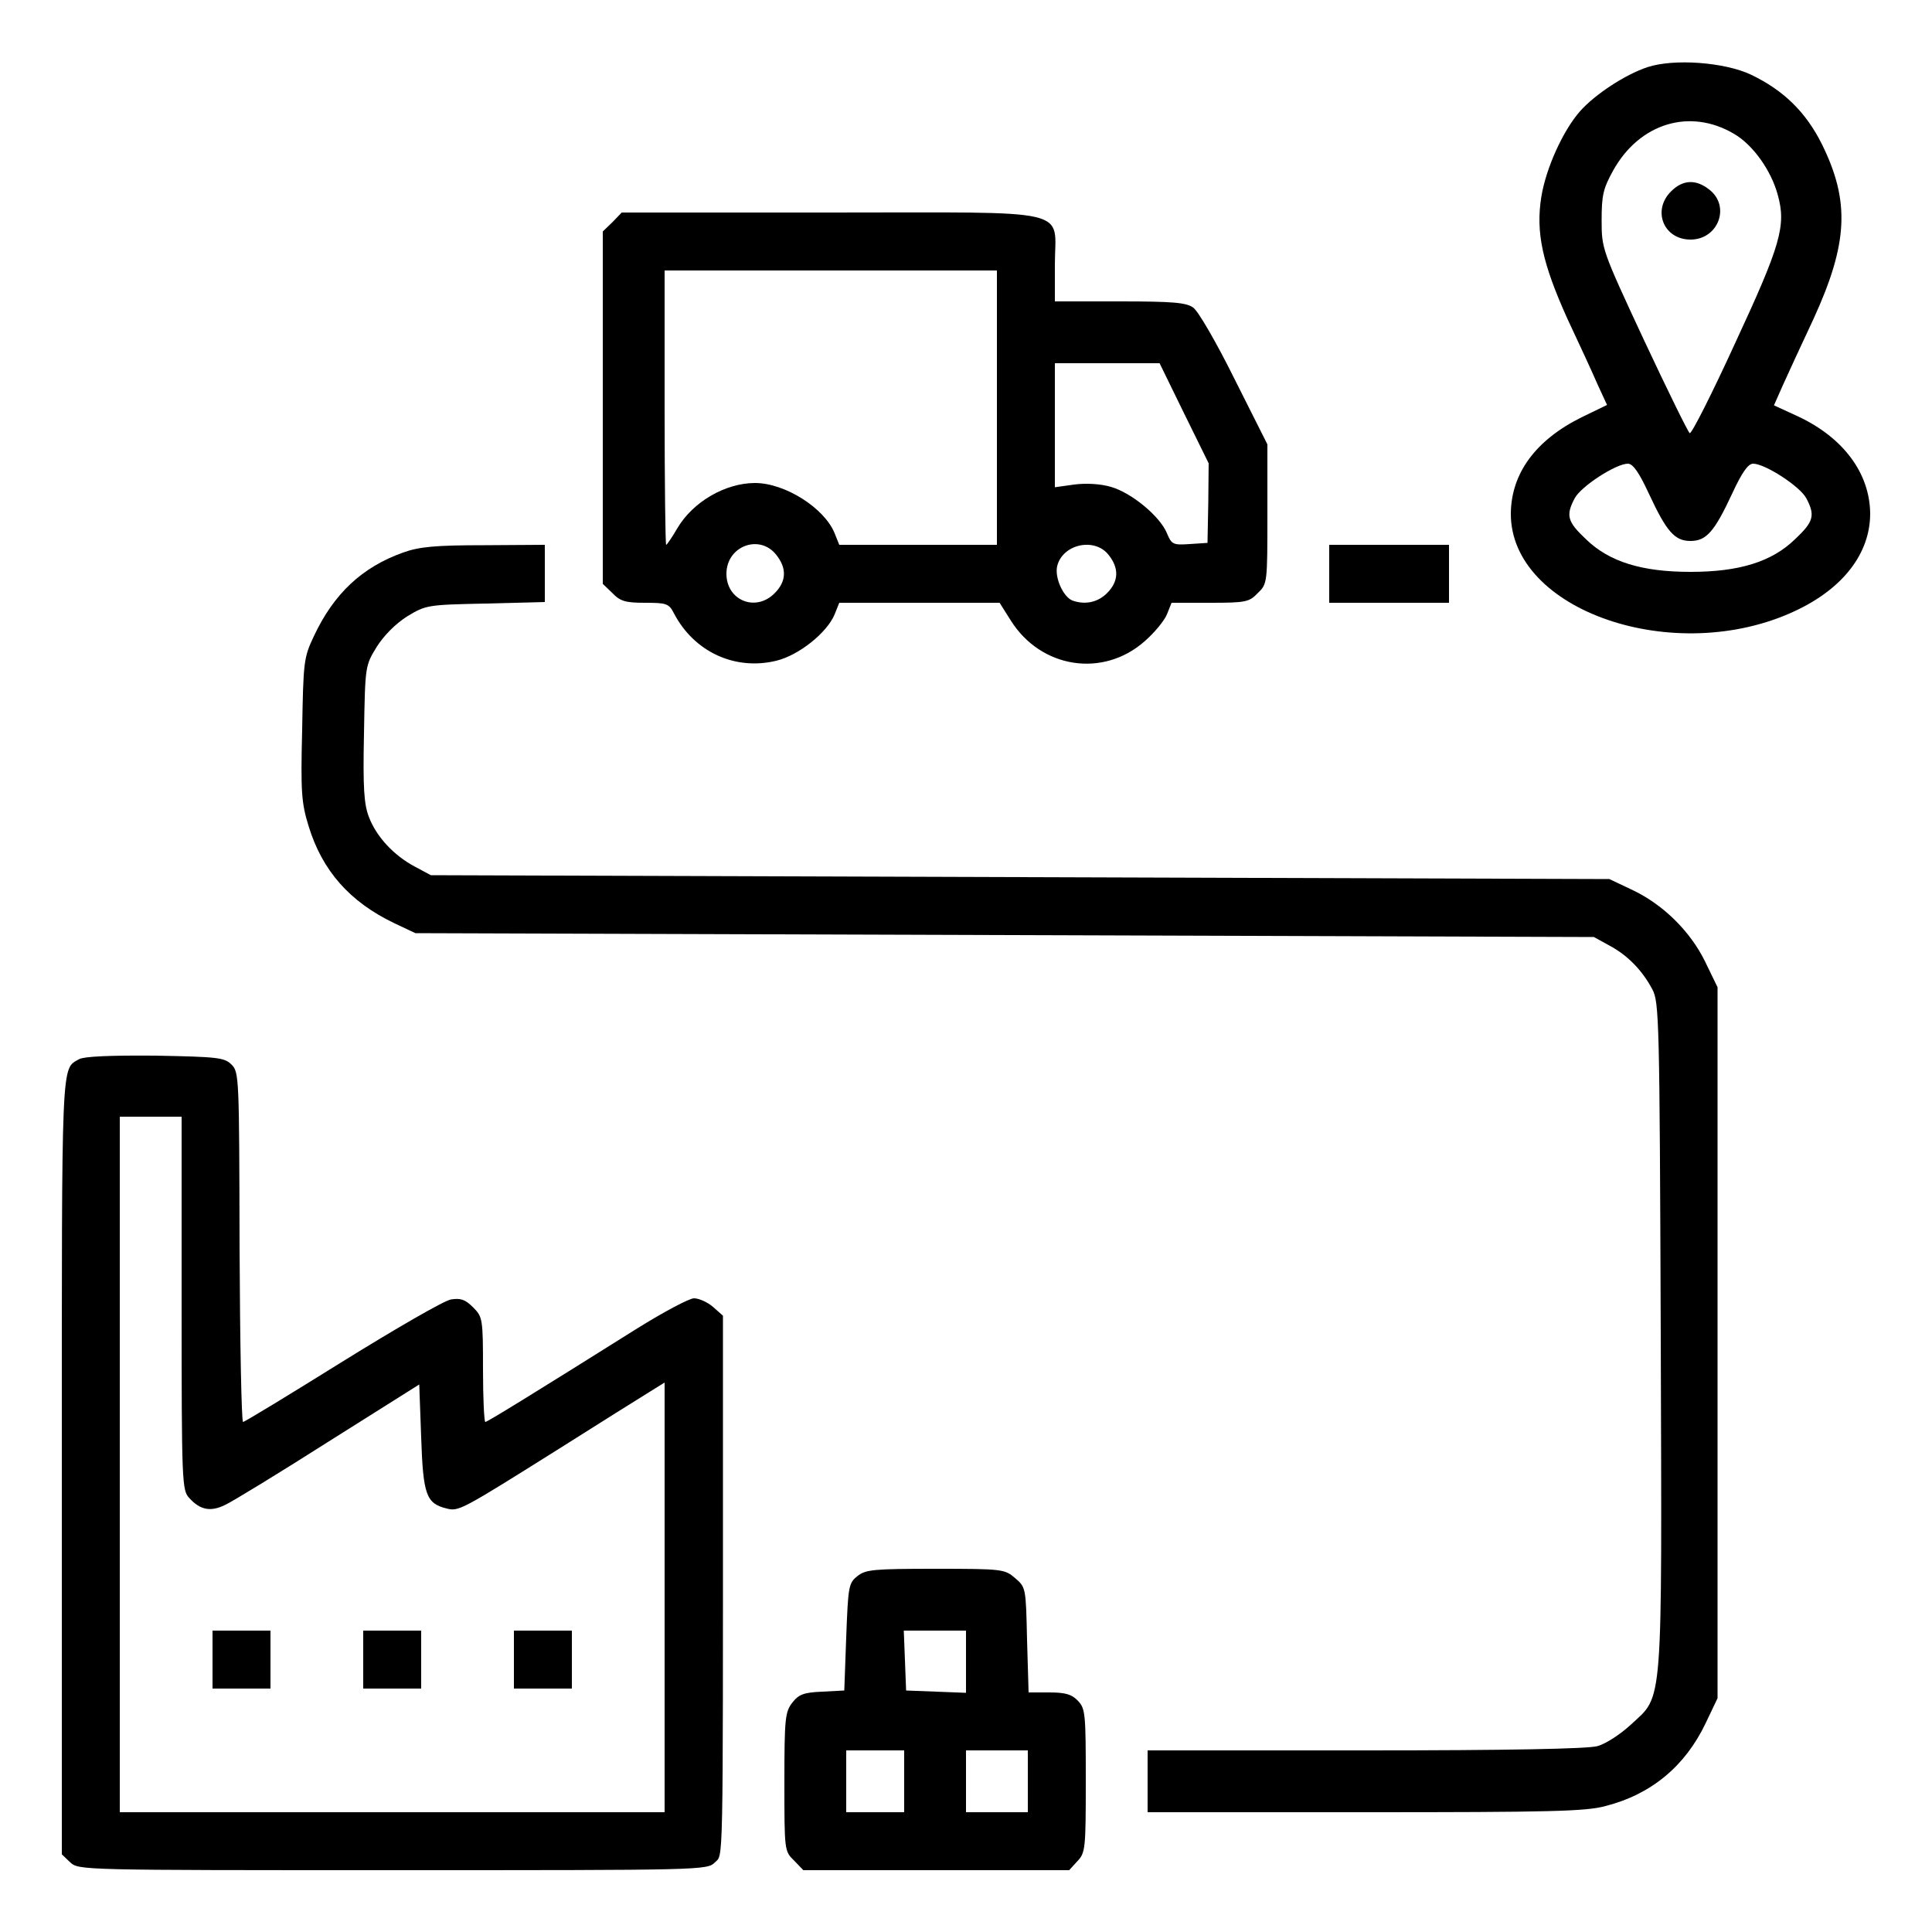
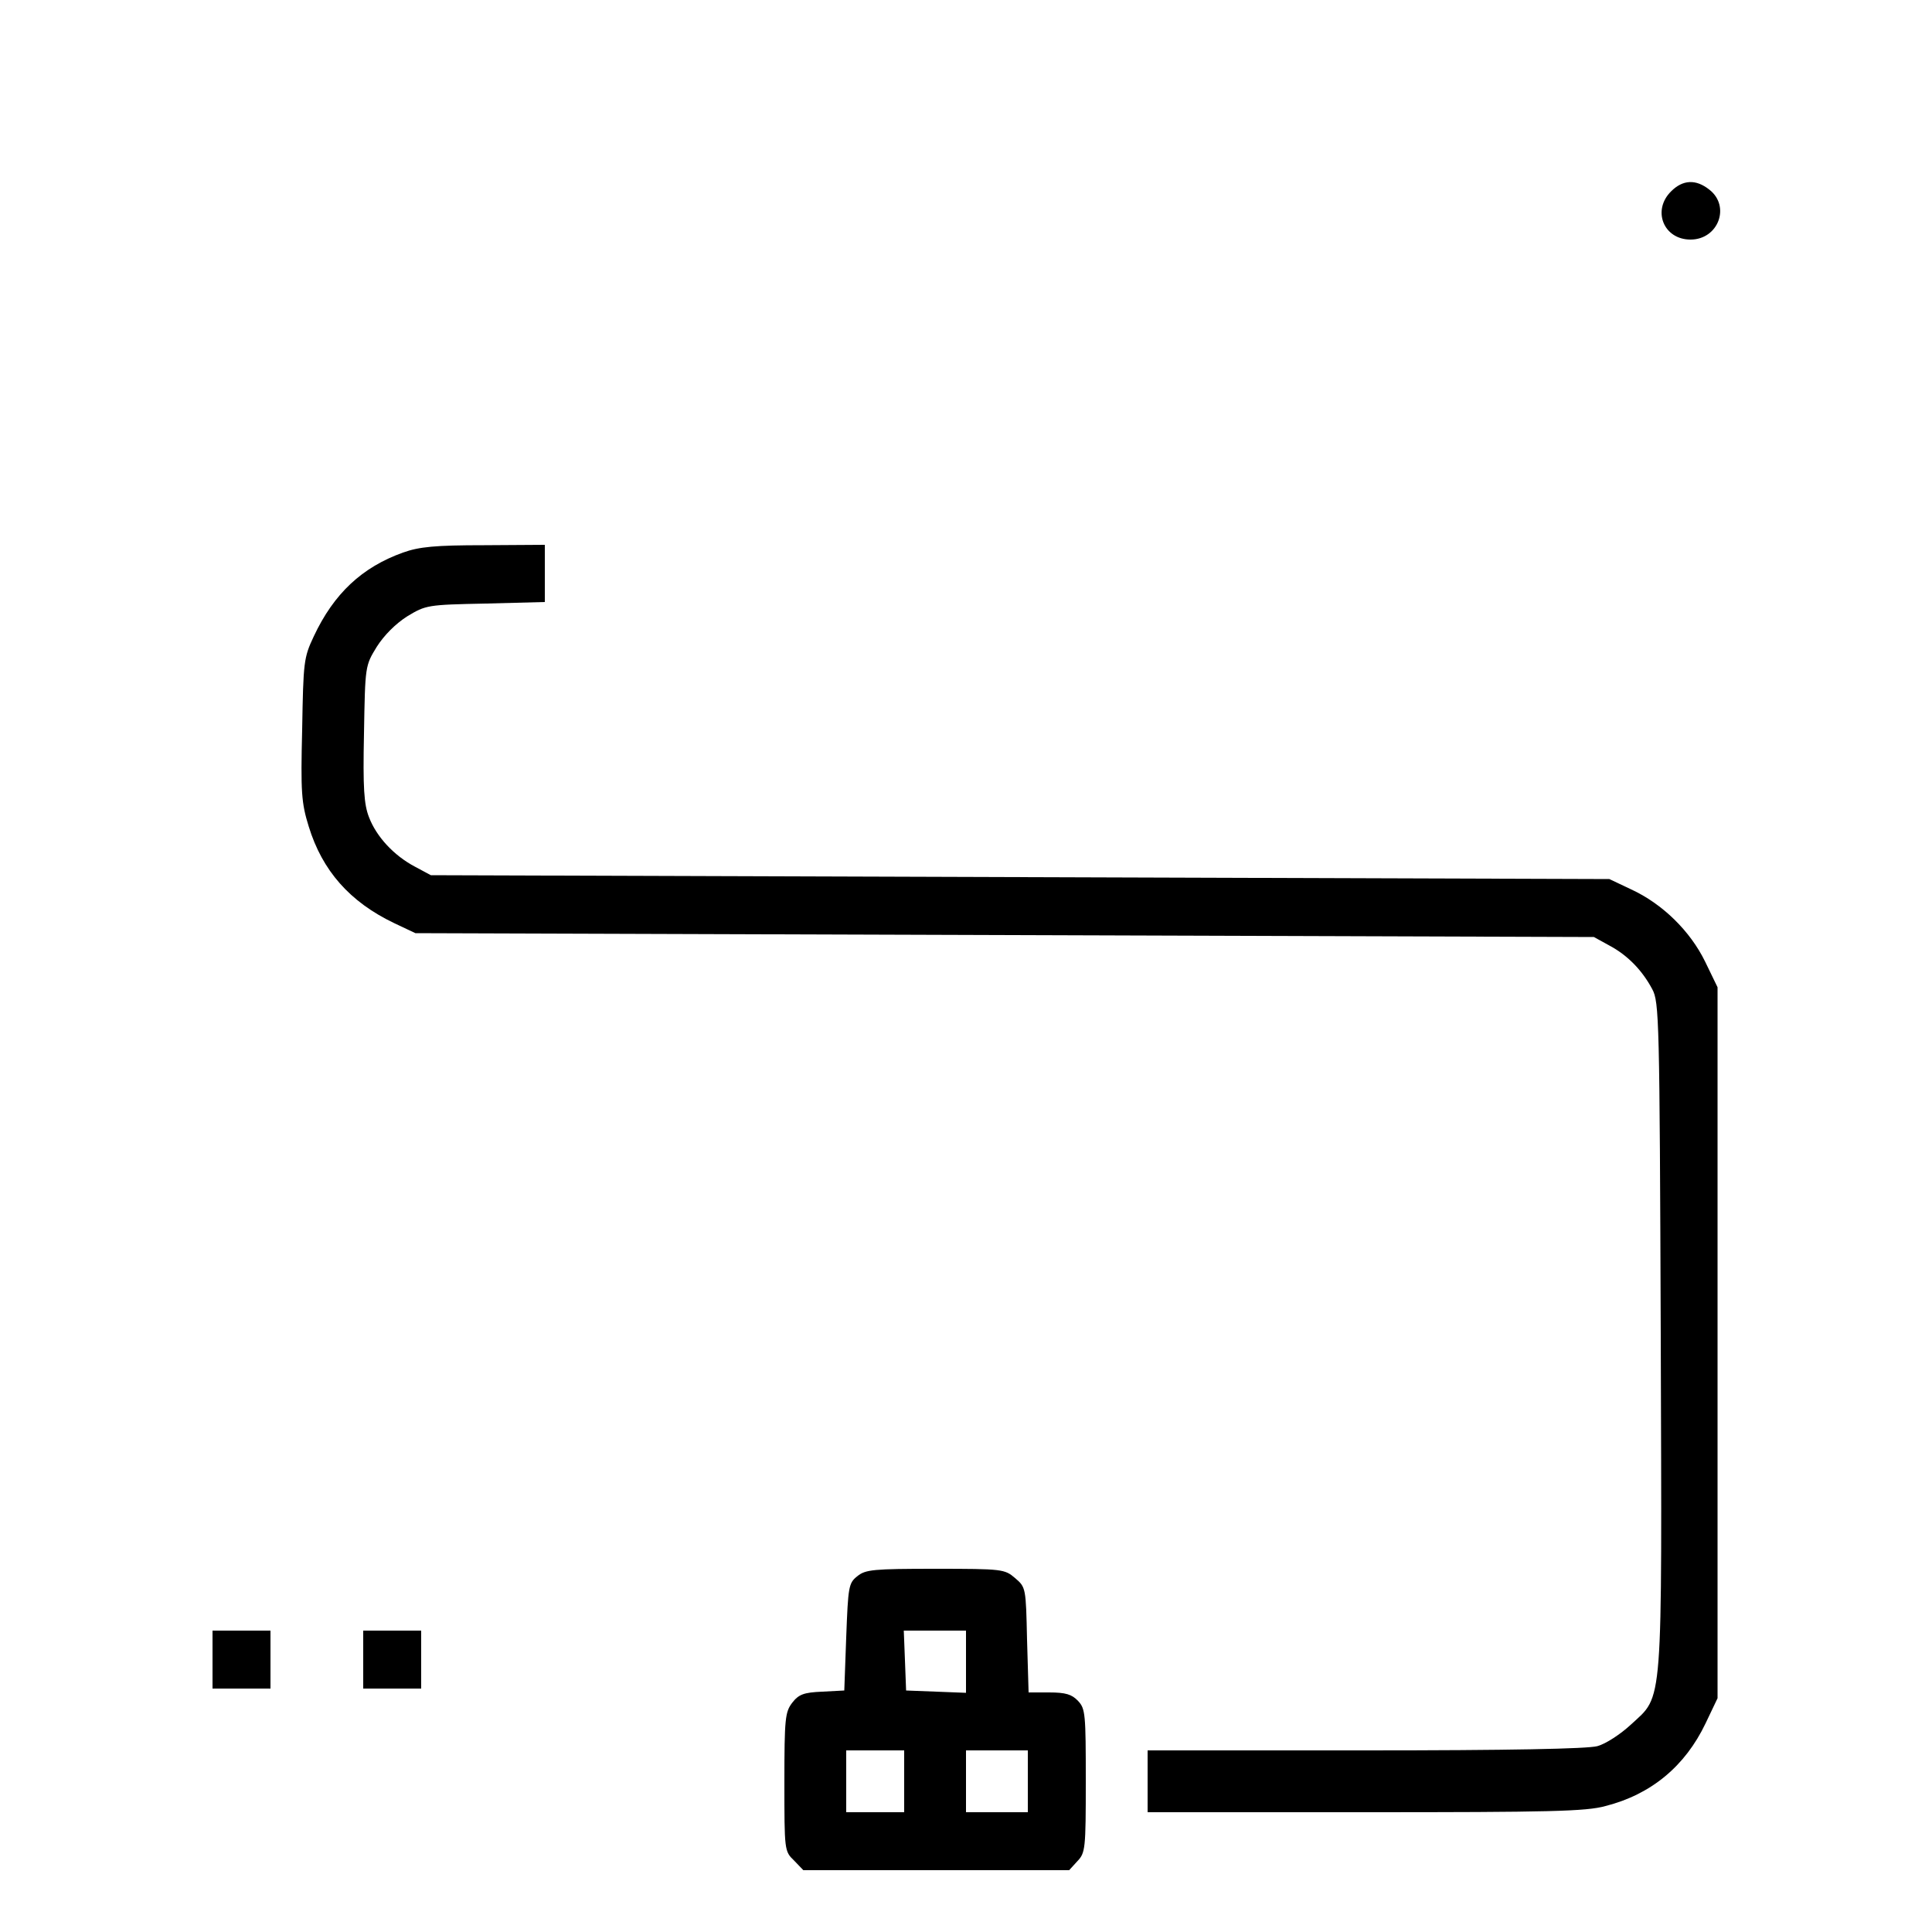
<svg xmlns="http://www.w3.org/2000/svg" version="1.0" width="50pt" height="50pt" viewBox="0 0 500 500" preserveAspectRatio="xMidYMid meet">
  <g transform="translate(0,500) scale(0.1,-0.1)" fill="#000000" stroke="none">
-     <path d="M4263 4826 c-57 -19 -135 -70 -174 -114 -44 -50 -88 -147 -100 -221 -15 -93 3 -173 67 -315 31 -66 67 -144 79 -172 l24 -52 -66 -32 c-119 -59 -182 -145 -183 -249 -1 -252 425 -398 736 -252 124 58 194 149 194 252 -1 104 -69 196 -186 251 l-63 29 23 52 c13 29 49 107 80 173 89 195 94 303 21 451 -41 82 -98 139 -184 180 -68 32 -199 42 -268 19z m224 -172 c49 -28 97 -95 114 -159 22 -79 7 -130 -110 -382 -60 -131 -113 -236 -118 -234 -4 2 -57 110 -118 240 -109 234 -110 237 -110 311 0 65 4 82 30 129 68 122 198 162 312 95z m-220 -931 c46 -99 67 -123 108 -123 41 0 62 24 108 123 25 54 41 77 54 77 31 0 122 -59 138 -90 23 -44 19 -60 -30 -106 -60 -58 -144 -84 -270 -84 -126 0 -210 26 -270 84 -49 46 -53 62 -30 106 16 31 107 90 138 90 13 0 29 -23 54 -77z" />
    <path d="M4325 4505 c-50 -49 -20 -125 50 -125 72 0 104 86 49 129 -35 28 -69 26 -99 -4z" />
-     <path d="M1585 4425 l-25 -24 0 -456 0 -456 25 -24 c20 -21 34 -25 84 -25 56 0 62 -2 75 -27 52 -100 158 -149 265 -123 58 14 131 72 151 120 l12 30 208 0 207 0 29 -46 c78 -124 239 -149 347 -53 24 21 50 52 57 69 l12 30 100 0 c92 0 101 2 123 25 25 24 25 26 25 205 l0 180 -85 169 c-46 93 -94 176 -107 185 -18 13 -53 16 -190 16 l-168 0 0 95 c0 149 59 135 -582 135 l-539 0 -24 -25z m995 -480 l0 -355 -204 0 -204 0 -12 30 c-27 66 -129 130 -206 130 -77 0 -161 -49 -201 -117 -14 -24 -27 -43 -29 -43 -2 0 -4 160 -4 355 l0 355 430 0 430 0 0 -355z m484 -14 l64 -130 -1 -103 -2 -103 -46 -3 c-43 -3 -47 -1 -59 28 -18 44 -92 105 -145 120 -27 8 -65 10 -95 6 l-50 -7 0 161 0 160 135 0 136 0 63 -129z m-1055 -367 c28 -35 26 -69 -4 -99 -49 -50 -125 -19 -125 50 0 72 86 104 129 49z m860 0 c28 -35 26 -69 -4 -99 -24 -24 -57 -31 -90 -19 -24 10 -46 60 -39 89 14 57 97 75 133 29z" />
    <path d="M1043 3570 c-106 -38 -179 -106 -231 -217 -26 -55 -27 -66 -30 -241 -4 -162 -2 -190 17 -251 35 -114 106 -195 221 -250 l55 -26 1525 -5 1525 -5 40 -22 c47 -25 85 -64 111 -113 18 -33 19 -78 22 -894 3 -981 7 -931 -77 -1009 -27 -25 -65 -50 -87 -56 -26 -7 -230 -11 -601 -11 l-563 0 0 -80 0 -80 563 0 c476 0 572 2 622 16 118 30 206 103 259 214 l31 65 0 920 0 920 -32 66 c-39 80 -111 150 -191 187 l-57 27 -1525 5 -1525 5 -41 22 c-55 29 -100 78 -119 128 -13 33 -16 75 -13 217 3 175 3 175 33 224 19 30 49 60 79 79 48 29 52 30 203 33 l153 4 0 74 0 74 -157 -1 c-127 0 -168 -4 -210 -19z" />
-     <path d="M3440 3515 l0 -75 155 0 155 0 0 75 0 75 -155 0 -155 0 0 -75z" />
-     <path d="M205 2259 c-47 -27 -45 14 -45 -1051 l0 -1007 22 -21 c22 -20 30 -20 835 -20 800 0 813 0 833 20 22 22 21 -36 21 1025 l0 390 -26 23 c-14 12 -36 22 -49 22 -12 0 -78 -35 -147 -78 -274 -172 -388 -242 -393 -242 -3 0 -6 61 -6 135 0 133 -1 137 -26 162 -20 20 -32 24 -57 20 -18 -3 -144 -76 -281 -161 -138 -86 -253 -156 -257 -156 -4 0 -8 204 -9 453 -1 437 -1 453 -21 472 -18 18 -35 20 -197 23 -117 1 -184 -2 -197 -9z m265 -632 c0 -467 1 -484 20 -504 28 -31 55 -36 92 -18 18 8 139 82 268 164 l235 148 5 -137 c5 -149 13 -171 66 -184 31 -8 38 -4 285 151 112 71 221 139 242 152 l37 23 0 -556 0 -556 -705 0 -705 0 0 900 0 900 80 0 80 0 0 -483z" />
    <path d="M550 705 l0 -75 75 0 75 0 0 75 0 75 -75 0 -75 0 0 -75z" />
-     <path d="M940 705 l0 -75 75 0 75 0 0 75 0 75 -75 0 -75 0 0 -75z" />
-     <path d="M1330 705 l0 -75 75 0 75 0 0 75 0 75 -75 0 -75 0 0 -75z" />
+     <path d="M940 705 l0 -75 75 0 75 0 0 75 0 75 -75 0 -75 0 0 -75" />
    <path d="M2219 921 c-23 -18 -24 -27 -29 -158 l-5 -138 -57 -3 c-48 -2 -61 -7 -78 -29 -18 -24 -20 -40 -20 -205 0 -177 0 -179 25 -203 l24 -25 344 0 344 0 21 23 c21 22 22 32 22 208 0 173 -1 187 -20 207 -16 17 -32 22 -75 22 l-53 0 -4 136 c-3 135 -3 136 -31 160 -27 23 -32 24 -206 24 -161 0 -181 -2 -202 -19z m281 -221 l0 -81 -77 3 -78 3 -3 78 -3 77 81 0 80 0 0 -80z m-160 -310 l0 -80 -75 0 -75 0 0 80 0 80 75 0 75 0 0 -80z m320 0 l0 -80 -80 0 -80 0 0 80 0 80 80 0 80 0 0 -80z" />
  </g>
</svg>